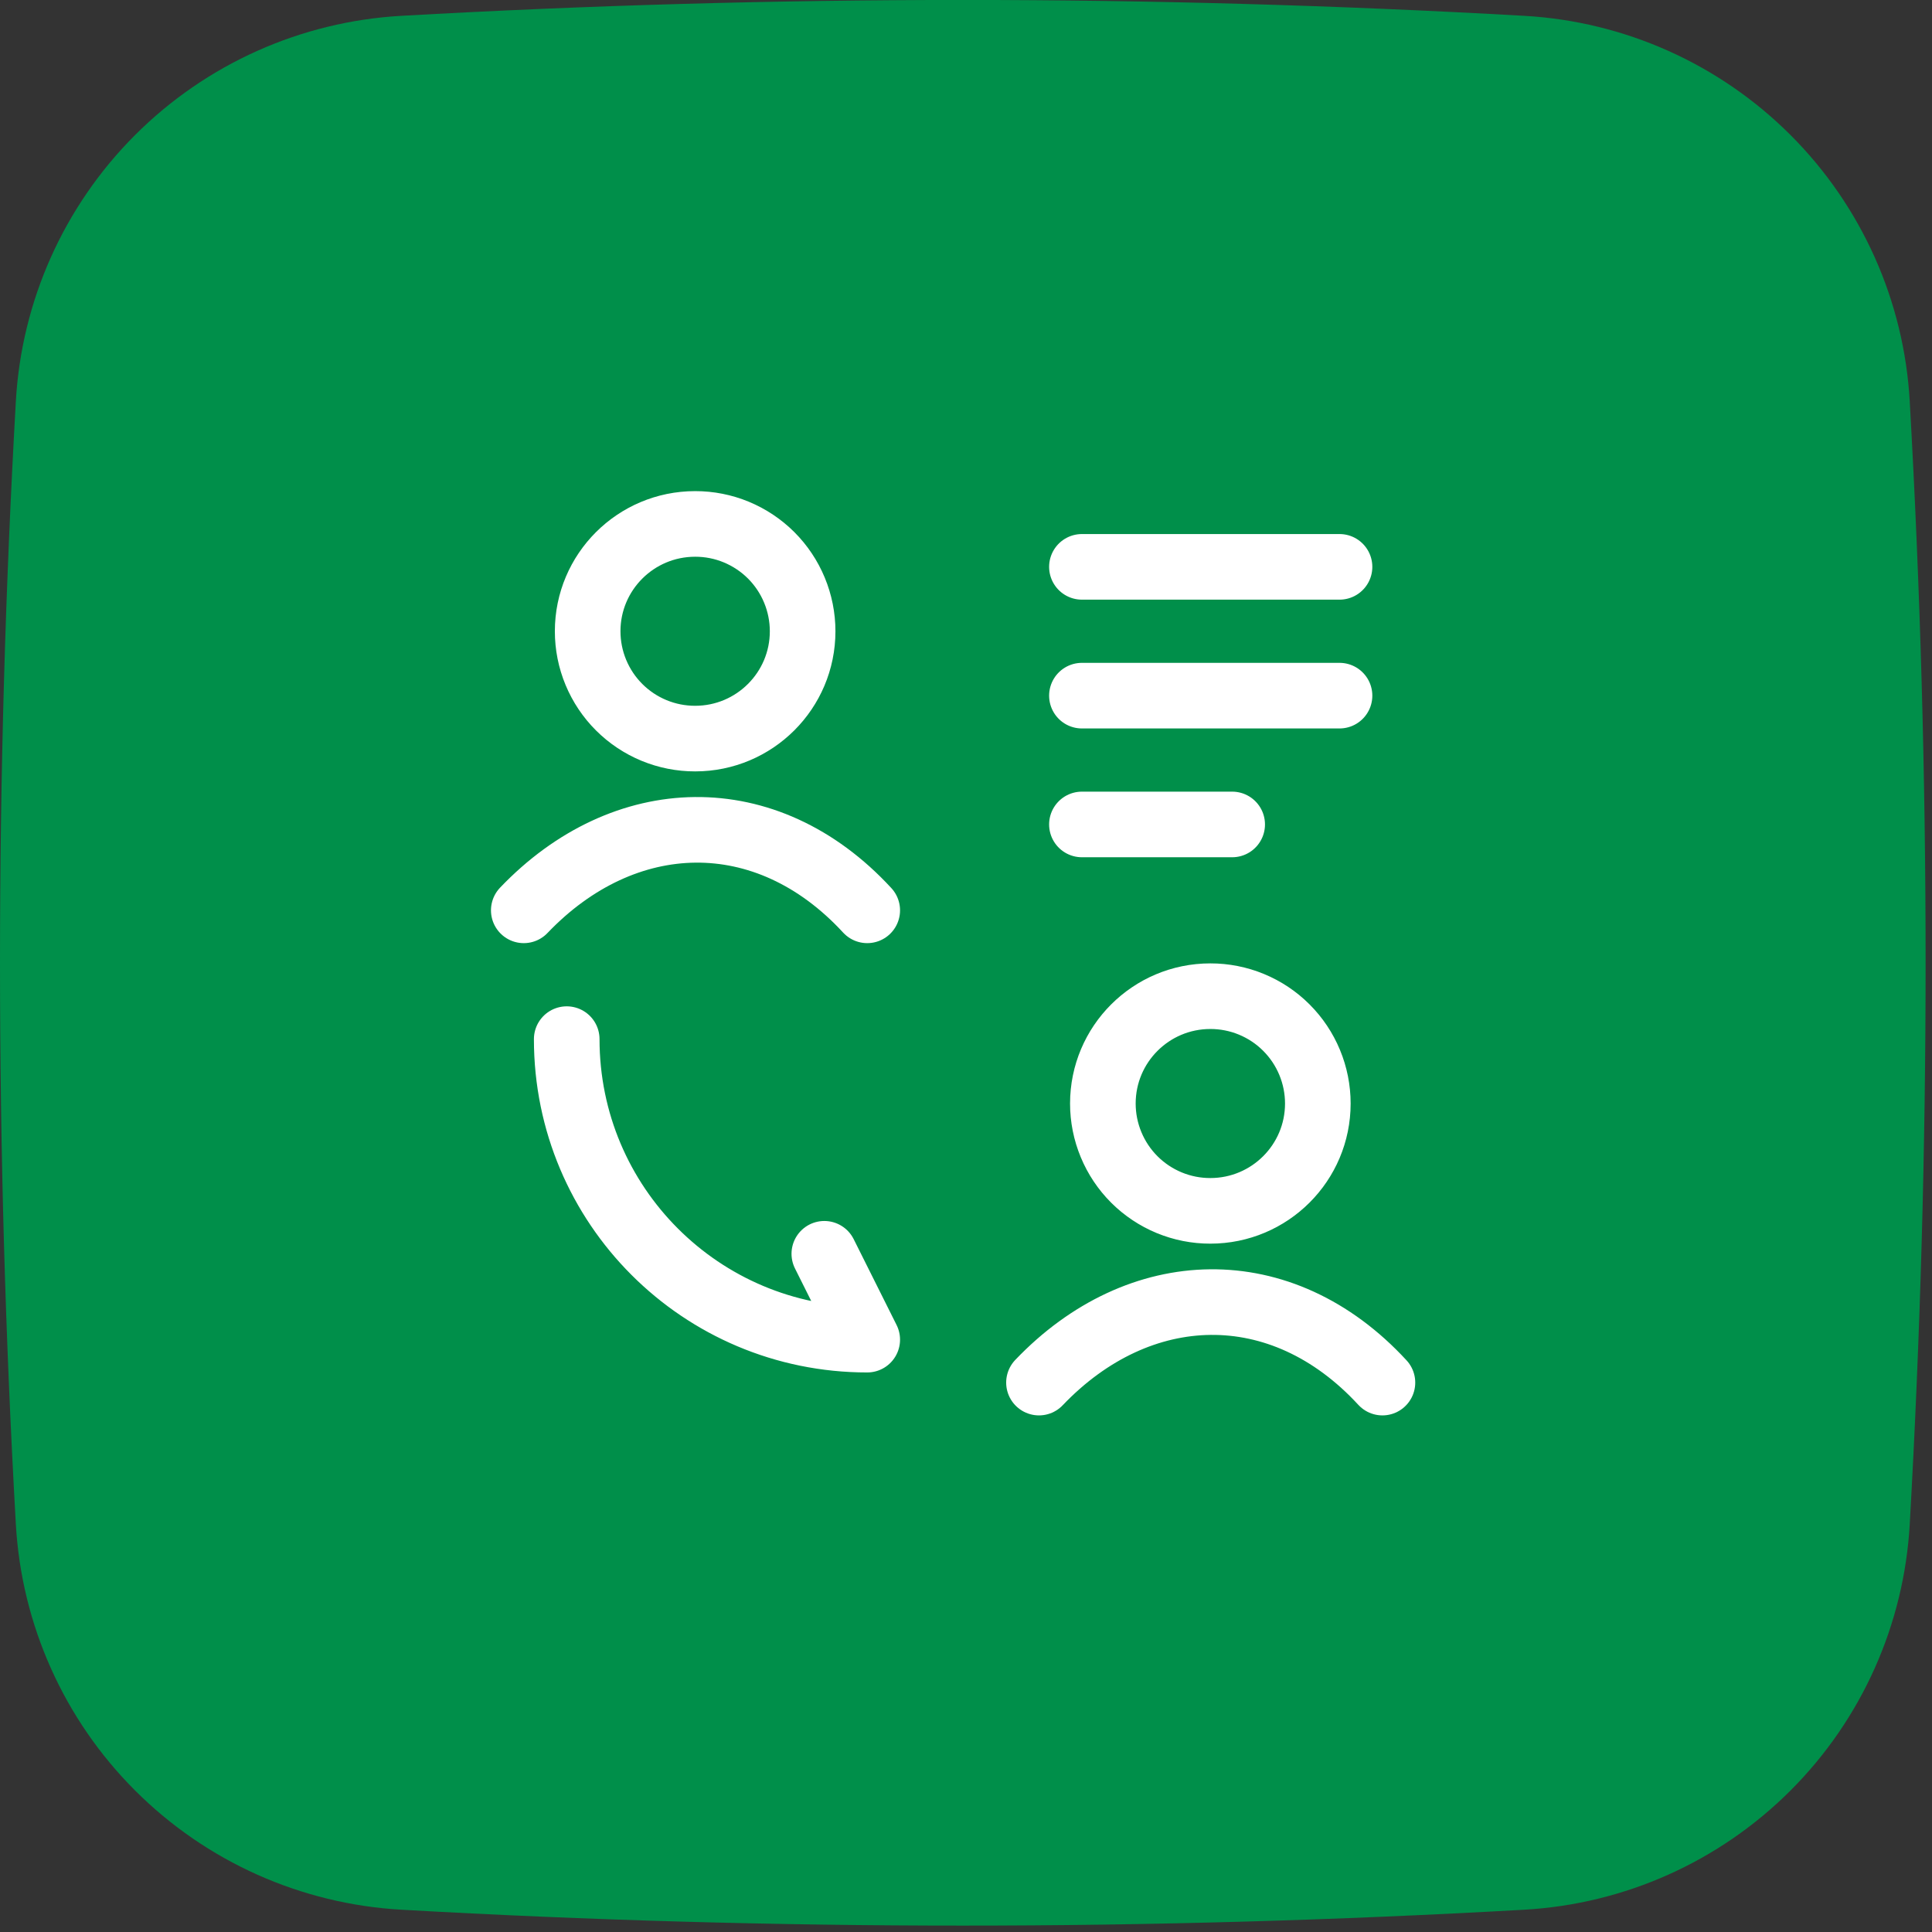
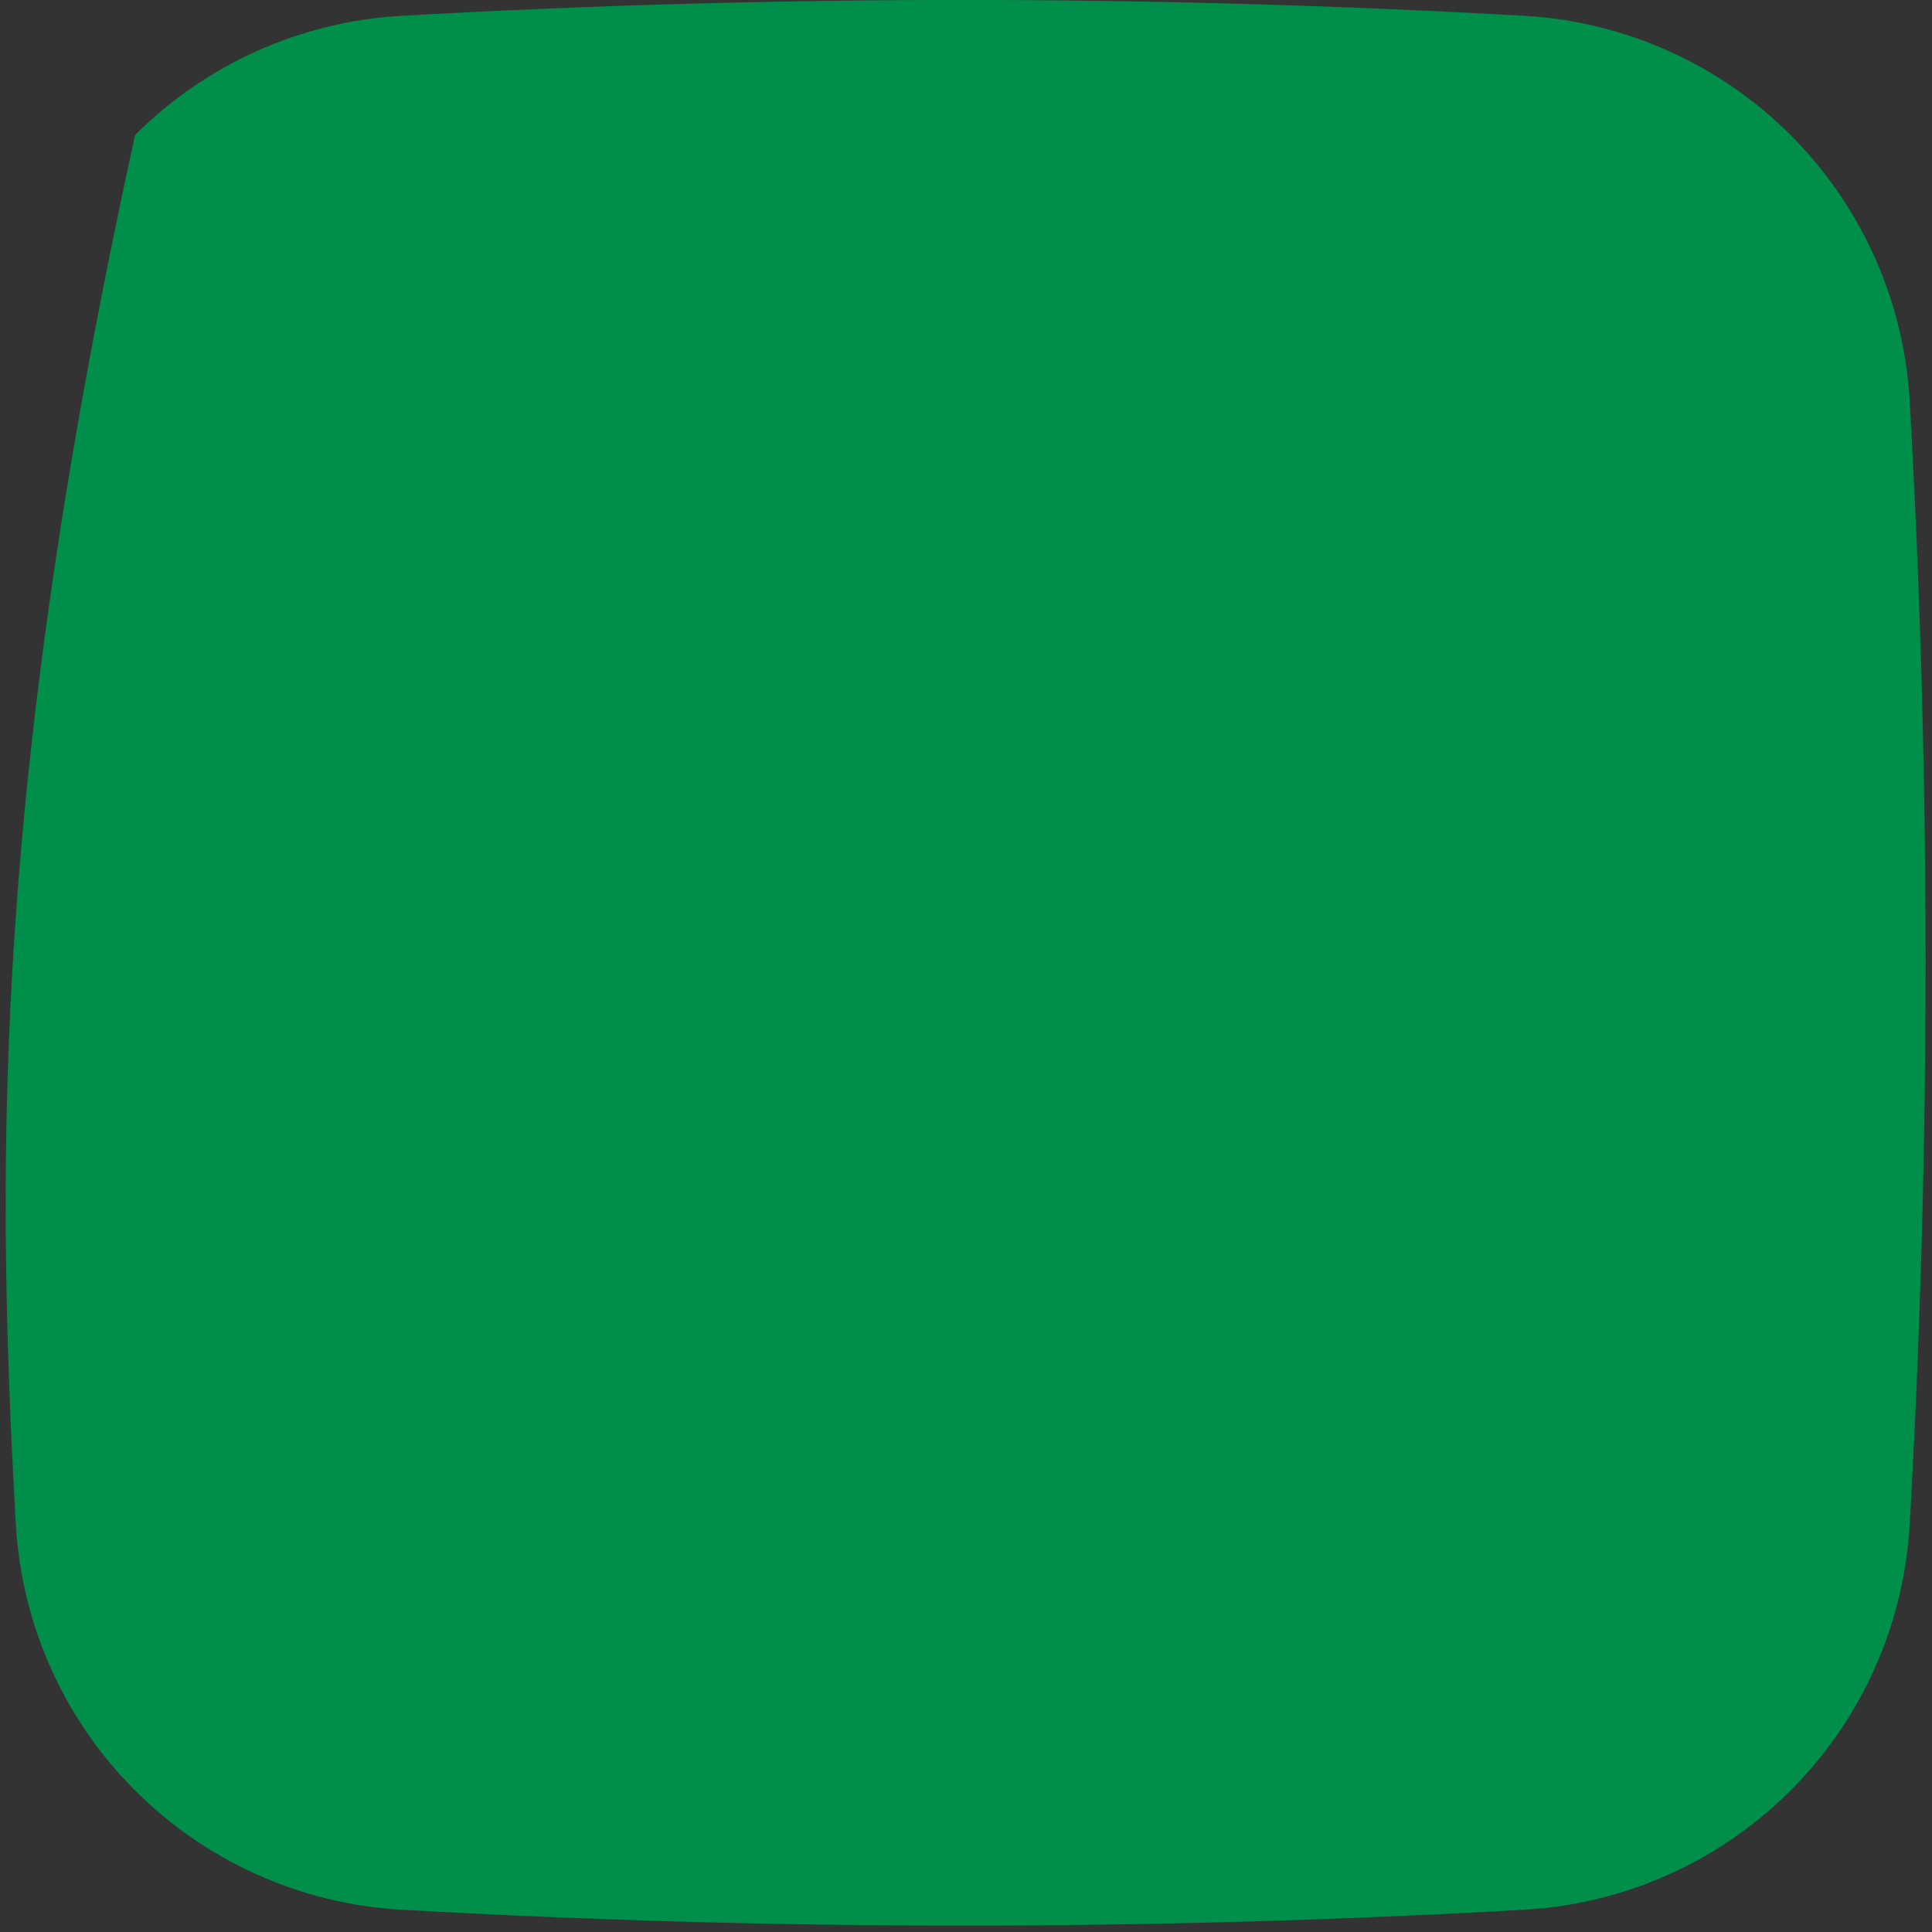
<svg xmlns="http://www.w3.org/2000/svg" width="75" height="75" viewBox="0 0 75 75" fill="none">
  <rect x="0" y="0" width="75" height="75" fill="#333333" stroke="none" />
-   <path d="M74.136 15.583C73.917 11.684 72.269 8.003 69.508 5.242C66.747 2.481 63.066 0.833 59.167 0.614C44.651 -0.207 30.101 -0.207 15.585 0.614C11.686 0.833 8.005 2.481 5.244 5.242C2.482 8.003 0.835 11.684 0.615 15.583C-0.205 30.099 -0.205 44.65 0.615 59.166C0.835 63.065 2.482 66.746 5.244 69.507C8.005 72.268 11.686 73.916 15.585 74.135C30.101 74.957 44.651 74.957 59.167 74.135C63.066 73.916 66.747 72.268 69.508 69.507C72.269 66.746 73.917 63.065 74.136 59.166C74.957 44.65 74.957 30.099 74.136 15.583Z" fill="#008F4A" />
+   <path d="M74.136 15.583C73.917 11.684 72.269 8.003 69.508 5.242C66.747 2.481 63.066 0.833 59.167 0.614C44.651 -0.207 30.101 -0.207 15.585 0.614C11.686 0.833 8.005 2.481 5.244 5.242C-0.205 30.099 -0.205 44.65 0.615 59.166C0.835 63.065 2.482 66.746 5.244 69.507C8.005 72.268 11.686 73.916 15.585 74.135C30.101 74.957 44.651 74.957 59.167 74.135C63.066 73.916 66.747 72.268 69.508 69.507C72.269 66.746 73.917 63.065 74.136 59.166C74.957 44.65 74.957 30.099 74.136 15.583Z" fill="#008F4A" />
  <g clip-path="url(#clip0_1372_2338)">
    <path d="M20.333 35.339C24.22 31.269 29.738 31.077 33.666 35.339M40.333 53.672C44.22 49.602 49.738 49.41 53.666 53.672M22 40.339C22 46.789 27.216 52.005 33.666 52.005L32 48.672M42 22.005H52M42 27.005H52M42 32.005H47.833M31.158 24.505C31.158 26.805 29.291 28.672 26.986 28.672C26.439 28.673 25.896 28.566 25.39 28.357C24.884 28.148 24.423 27.841 24.036 27.454C23.648 27.067 23.341 26.607 23.131 26.102C22.921 25.596 22.813 25.053 22.813 24.505C22.813 22.205 24.68 20.339 26.986 20.339C27.534 20.338 28.076 20.445 28.582 20.654C29.088 20.864 29.548 21.17 29.936 21.557C30.323 21.944 30.631 22.404 30.84 22.91C31.05 23.416 31.158 23.958 31.158 24.505ZM51.158 42.839C51.158 45.139 49.291 47.005 46.985 47.005C46.437 47.006 45.895 46.899 45.389 46.69C44.883 46.481 44.423 46.174 44.035 45.787C43.648 45.4 43.34 44.94 43.131 44.434C42.921 43.929 42.813 43.386 42.813 42.839C42.813 40.539 44.68 38.672 46.985 38.672C47.532 38.671 48.075 38.778 48.581 38.987C49.087 39.196 49.548 39.503 49.935 39.89C50.323 40.277 50.63 40.737 50.84 41.243C51.05 41.749 51.158 42.291 51.158 42.839Z" stroke="white" stroke-width="2.547" stroke-linecap="round" stroke-linejoin="round" />
  </g>
  <defs>
    <clipPath id="clip0_1372_2338">
-       <rect width="40" height="40" fill="white" transform="translate(17 17)" />
-     </clipPath>
+       </clipPath>
  </defs>
</svg>